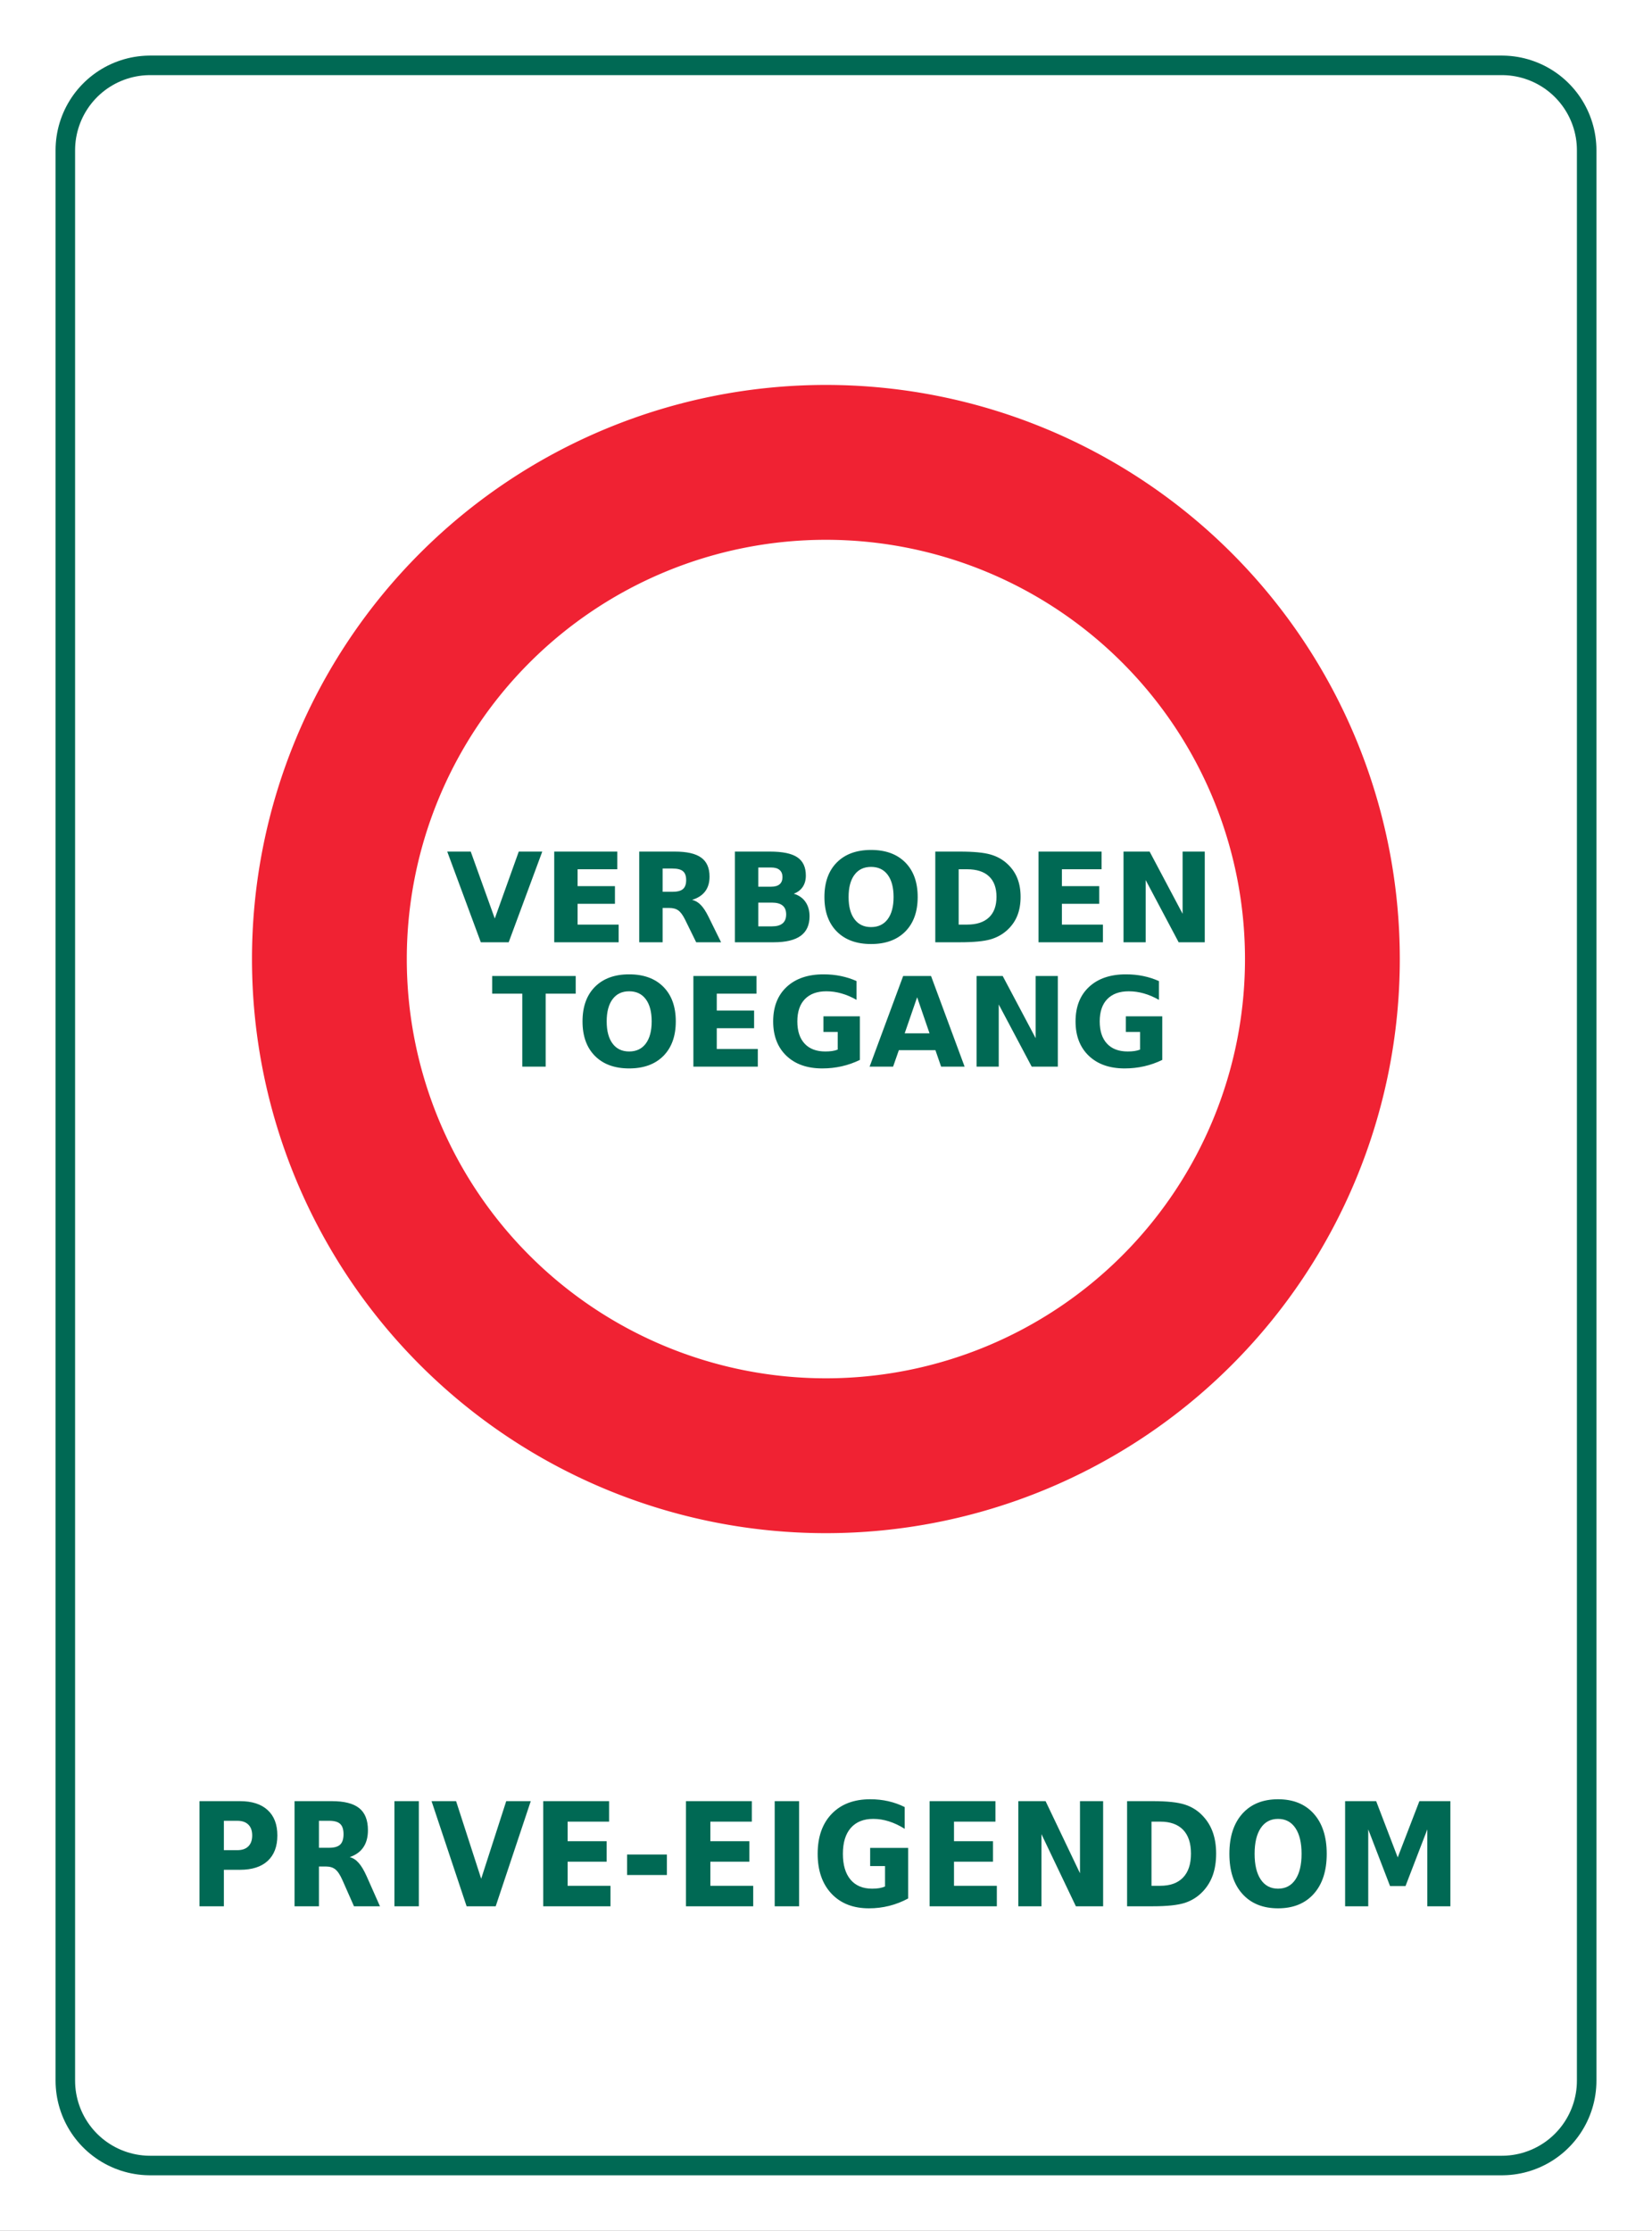
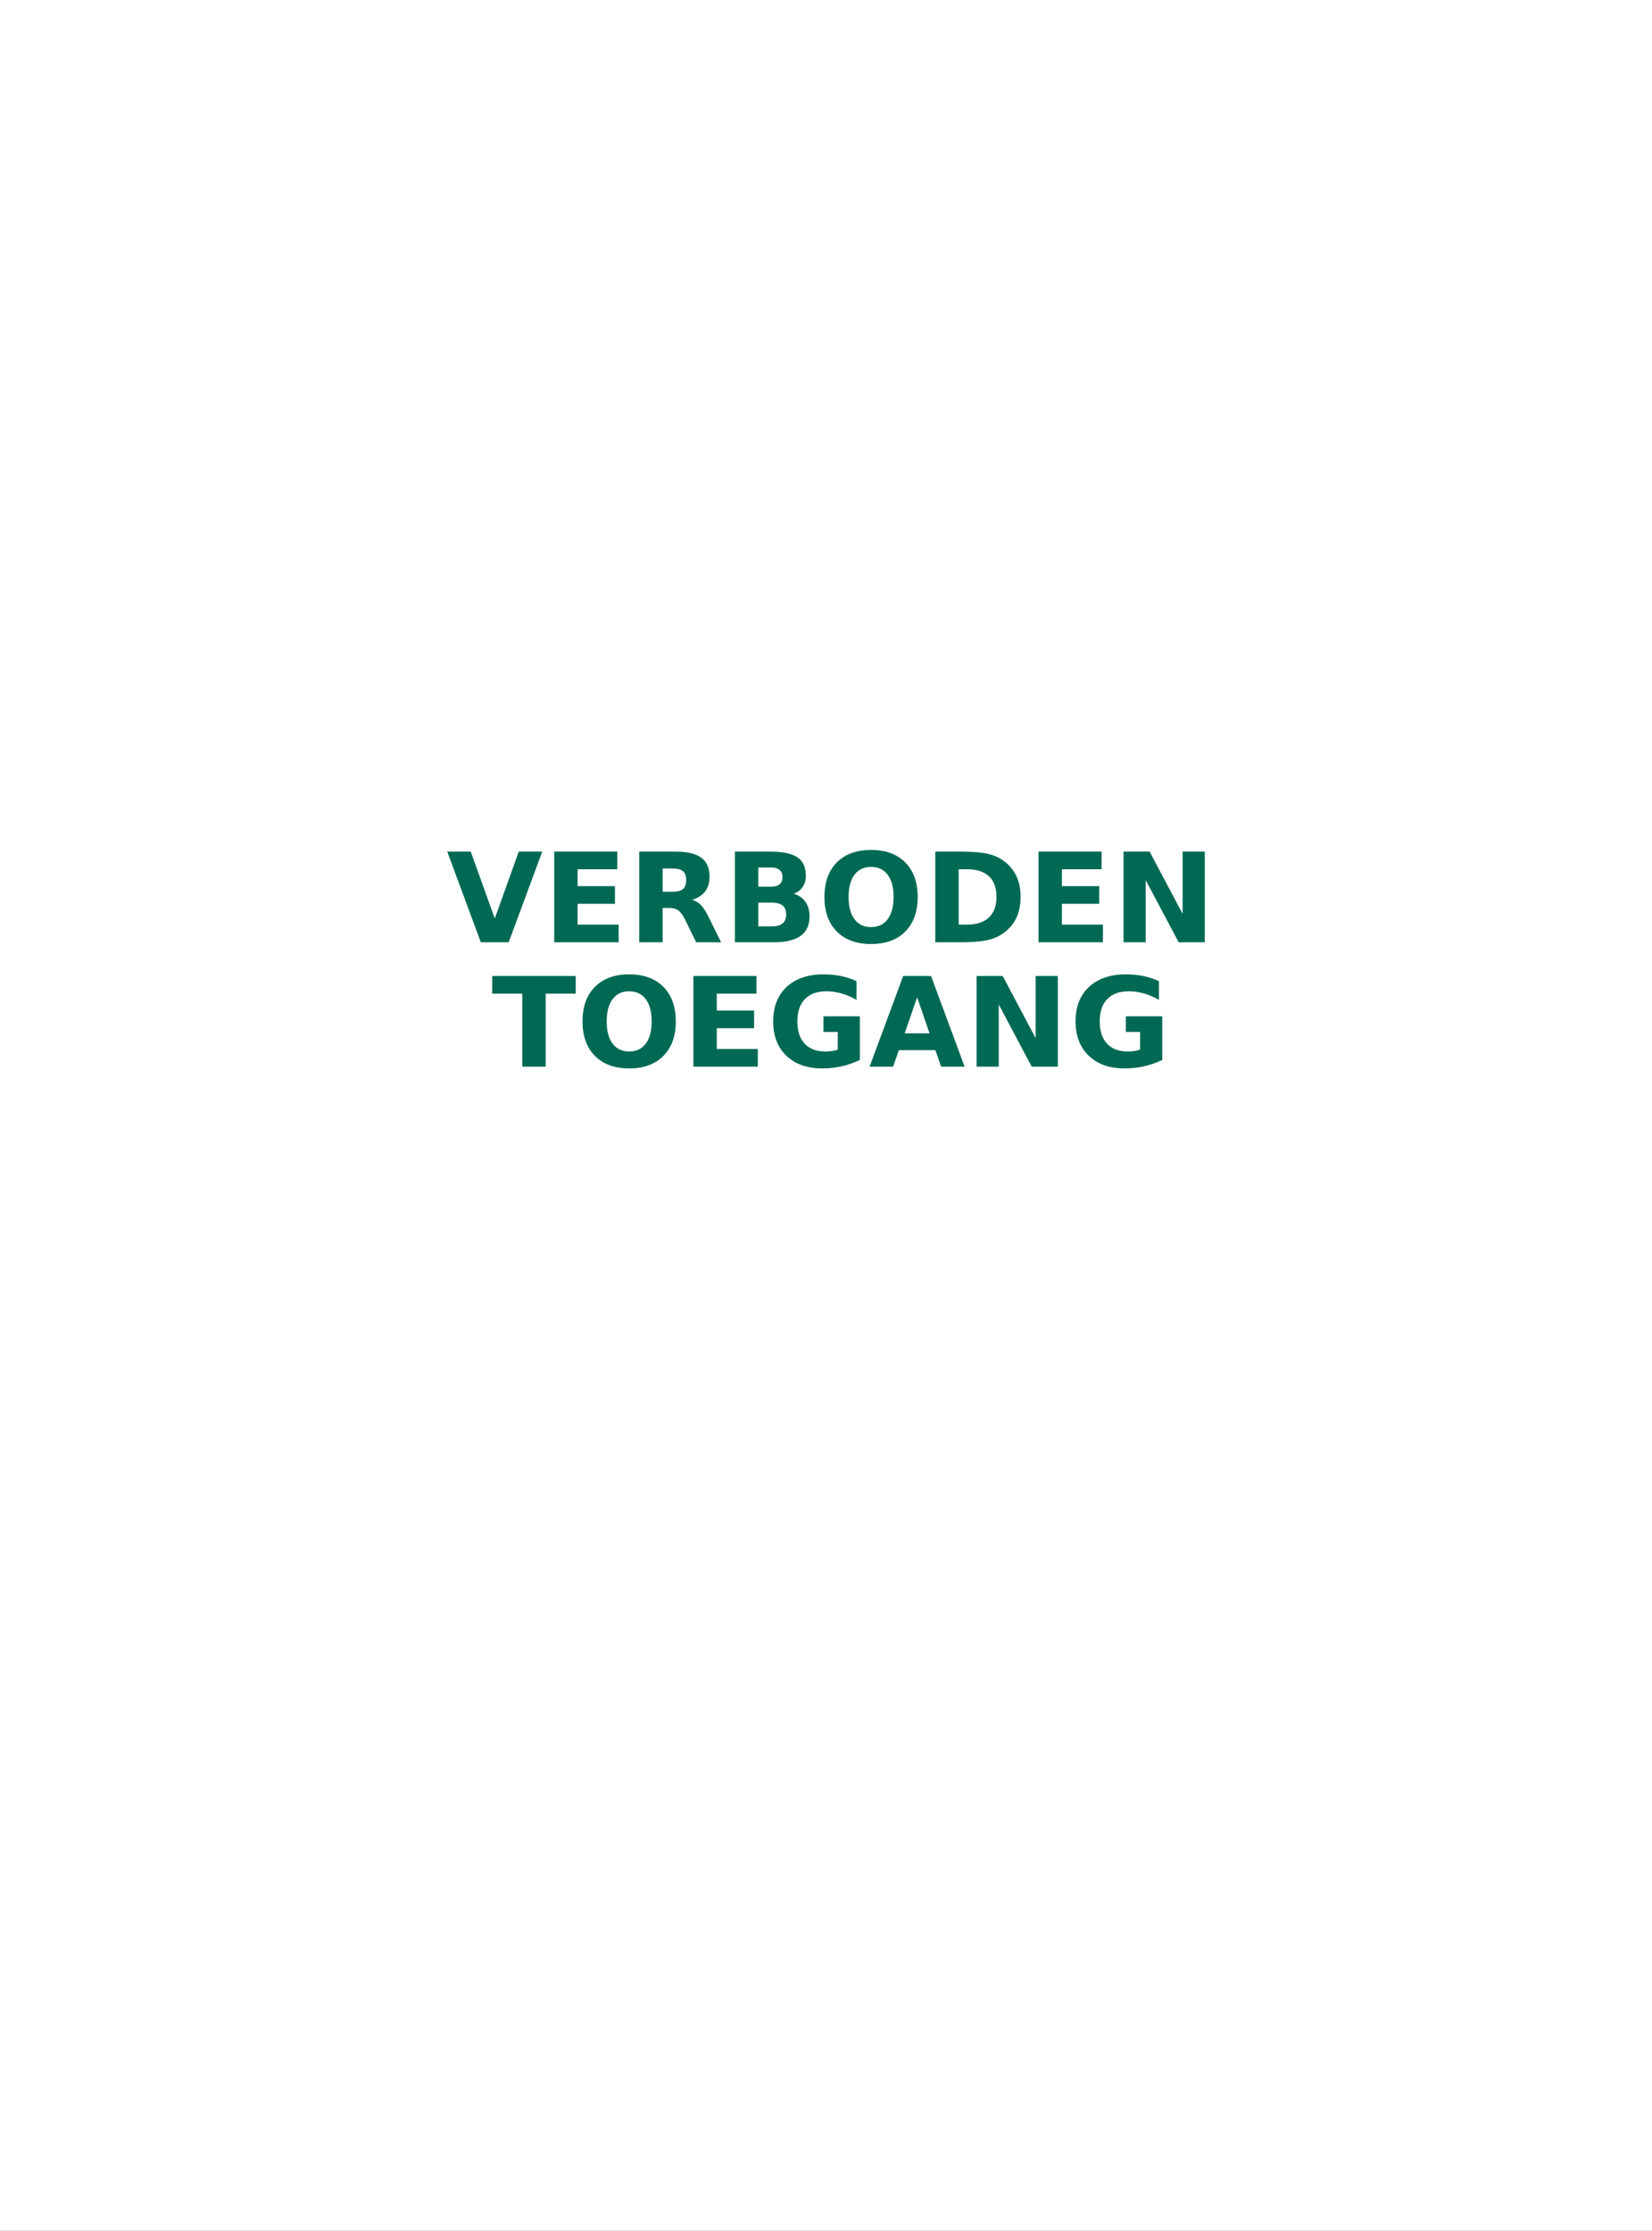
<svg xmlns="http://www.w3.org/2000/svg" xmlns:ns1="http://sodipodi.sourceforge.net/DTD/sodipodi-0.dtd" xmlns:ns2="http://www.inkscape.org/namespaces/inkscape" width="275" height="371.229" id="svg2" ns1:version="0.32" ns2:version="0.46" ns1:docname="V14.svg" ns2:output_extension="org.inkscape.output.svg.inkscape" version="1.0">
  <rect width="100%" height="100%" fill="#333333" stroke="none" />
  <ns1:namedview id="base" pagecolor="#ffffff" bordercolor="#666666" borderopacity="1.0" gridtolerance="10000" guidetolerance="10" objecttolerance="10" ns2:pageopacity="0.0" ns2:pageshadow="2" ns2:zoom="1.979899" ns2:cx="156.06522" ns2:cy="150.57565" ns2:document-units="px" ns2:current-layer="layer1" showgrid="false" ns2:window-width="1126" ns2:window-height="858" ns2:window-x="207" ns2:window-y="63" />
  <defs id="defs4">
    <ns2:perspective ns1:type="inkscape:persp3d" ns2:vp_x="0 : 526.18109 : 1" ns2:vp_y="0 : 1000 : 0" ns2:vp_z="744.09448 : 526.18109 : 1" ns2:persp3d-origin="372.04724 : 350.78739 : 1" id="perspective10" />
    <ns2:perspective id="perspective2407" ns2:persp3d-origin="372.04724 : 350.78739 : 1" ns2:vp_z="744.09448 : 526.18109 : 1" ns2:vp_y="0 : 1000 : 0" ns2:vp_x="0 : 526.18109 : 1" ns1:type="inkscape:persp3d" />
    <ns2:perspective id="perspective3187" ns2:persp3d-origin="372.04724 : 350.78739 : 1" ns2:vp_z="744.09448 : 526.18109 : 1" ns2:vp_y="0 : 1000 : 0" ns2:vp_x="0 : 526.18109 : 1" ns1:type="inkscape:persp3d" />
    <ns2:perspective id="perspective3257" ns2:persp3d-origin="372.04724 : 350.78739 : 1" ns2:vp_z="744.09448 : 526.18109 : 1" ns2:vp_y="0 : 1000 : 0" ns2:vp_x="0 : 526.18109 : 1" ns1:type="inkscape:persp3d" />
    <ns2:perspective id="perspective3279" ns2:persp3d-origin="372.04724 : 350.78739 : 1" ns2:vp_z="744.09448 : 526.18109 : 1" ns2:vp_y="0 : 1000 : 0" ns2:vp_x="0 : 526.18109 : 1" ns1:type="inkscape:persp3d" />
    <ns2:perspective id="perspective3382" ns2:persp3d-origin="372.04724 : 350.78739 : 1" ns2:vp_z="744.09448 : 526.18109 : 1" ns2:vp_y="0 : 1000 : 0" ns2:vp_x="0 : 526.18109 : 1" ns1:type="inkscape:persp3d" />
    <ns2:perspective id="perspective3436" ns2:persp3d-origin="372.04724 : 350.78739 : 1" ns2:vp_z="744.09448 : 526.18109 : 1" ns2:vp_y="0 : 1000 : 0" ns2:vp_x="0 : 526.18109 : 1" ns1:type="inkscape:persp3d" />
    <ns2:perspective id="perspective3503" ns2:persp3d-origin="372.04724 : 350.78739 : 1" ns2:vp_z="744.09448 : 526.18109 : 1" ns2:vp_y="0 : 1000 : 0" ns2:vp_x="0 : 526.18109 : 1" ns1:type="inkscape:persp3d" />
    <ns2:perspective id="perspective3906" ns2:persp3d-origin="372.04724 : 350.78739 : 1" ns2:vp_z="744.09448 : 526.18109 : 1" ns2:vp_y="0 : 1000 : 0" ns2:vp_x="0 : 526.18109 : 1" ns1:type="inkscape:persp3d" />
  </defs>
  <g ns2:label="Layer 1" ns2:groupmode="layer" id="layer1" transform="translate(-138.008,-495.012)">
    <rect style="opacity:1;fill:#ffffff;fill-opacity:1;fill-rule:evenodd;stroke:#ffffff;stroke-width:50;stroke-linecap:square;stroke-linejoin:miter;marker:none;marker-start:none;marker-mid:none;marker-end:none;stroke-miterlimit:4;stroke-dasharray:none;stroke-dashoffset:0;stroke-opacity:1;visibility:visible;display:inline;overflow:visible;enable-background:accumulate" id="rect3251" width="225" height="321.229" x="163.008" y="520.012" />
-     <rect style="opacity:1;fill:#ffffff;fill-opacity:1;fill-rule:evenodd;stroke:#006954;stroke-width:31.5;stroke-linecap:square;stroke-linejoin:round;marker:none;marker-start:none;marker-mid:none;marker-end:none;stroke-miterlimit:4;stroke-dasharray:none;stroke-dashoffset:0;stroke-opacity:1;visibility:visible;display:inline;overflow:visible;enable-background:accumulate" id="rect3255" width="225" height="321.229" x="163.008" y="520.012" />
-     <rect style="opacity:1;fill:#ffffff;fill-opacity:1;fill-rule:evenodd;stroke:#ffffff;stroke-width:25;stroke-linecap:square;stroke-linejoin:round;marker:none;marker-start:none;marker-mid:none;marker-end:none;stroke-miterlimit:4;stroke-dasharray:none;stroke-dashoffset:0;stroke-opacity:1;visibility:visible;display:inline;overflow:visible;enable-background:accumulate" id="rect3259" width="225" height="321.229" x="163.008" y="520.012" />
-     <path ns1:type="arc" style="opacity:1;fill:none;fill-opacity:1;fill-rule:evenodd;stroke:#f02233;stroke-width:30;marker:none;marker-start:none;marker-mid:none;marker-end:none;stroke-miterlimit:4;stroke-dasharray:none;stroke-opacity:1;visibility:visible;display:inline;overflow:visible;enable-background:accumulate" id="path3912" ns1:cx="137.1282" ns1:cy="173.49115" ns1:rx="96.217026" ns1:ry="96.217026" d="M 233.345,173.491 A 96.217,96.217 0 1 1 40.911,173.491 A 96.217,96.217 0 1 1 233.345,173.491 z" transform="matrix(0.859,0,0,0.859,157.697,505.575)" />
-     <path transform="scale(0.949,1.054)" style="font-size:22.768px;font-style:normal;font-variant:normal;font-weight:bold;font-stretch:normal;text-align:center;line-height:100%;writing-mode:lr-tb;text-anchor:middle;fill:#006954;fill-opacity:1;stroke:none;stroke-width:1px;stroke-linecap:butt;stroke-linejoin:miter;stroke-opacity:1;font-family:DejaVu Sans;-inkscape-font-specification:DejaVu Sans Bold" d="M 180.414,754.016 L 187.518,754.016 C 189.63,754.016 191.249,754.487 192.376,755.428 C 193.51,756.362 194.077,757.696 194.077,759.43 C 194.077,761.172 193.51,762.513 192.376,763.455 C 191.249,764.388 189.63,764.855 187.518,764.855 L 184.694,764.855 L 184.694,770.614 L 180.414,770.614 L 180.414,754.016 M 184.694,757.118 L 184.694,761.754 L 187.062,761.754 C 187.892,761.754 188.533,761.553 188.985,761.153 C 189.437,760.746 189.663,760.171 189.663,759.43 C 189.663,758.689 189.437,758.118 188.985,757.718 C 188.533,757.318 187.892,757.118 187.062,757.118 L 184.694,757.118 M 203.171,761.376 C 204.068,761.376 204.709,761.209 205.094,760.875 C 205.487,760.542 205.683,759.993 205.683,759.23 C 205.683,758.474 205.487,757.933 205.094,757.607 C 204.709,757.281 204.068,757.118 203.171,757.118 L 201.37,757.118 L 201.37,761.376 L 203.171,761.376 M 201.37,764.333 L 201.37,770.614 L 197.09,770.614 L 197.09,754.016 L 203.627,754.016 C 205.813,754.016 207.414,754.383 208.429,755.117 C 209.452,755.85 209.964,757.01 209.964,758.596 C 209.964,759.693 209.697,760.594 209.163,761.298 C 208.637,762.002 207.84,762.521 206.773,762.854 C 207.358,762.988 207.881,763.291 208.34,763.766 C 208.807,764.233 209.278,764.944 209.752,765.9 L 212.076,770.614 L 207.518,770.614 L 205.494,766.49 C 205.087,765.659 204.672,765.093 204.249,764.789 C 203.834,764.485 203.278,764.333 202.582,764.333 L 201.37,764.333 M 214.611,754.016 L 218.891,754.016 L 218.891,770.614 L 214.611,770.614 L 214.611,754.016 M 221.125,754.016 L 225.428,754.016 L 229.83,766.267 L 234.222,754.016 L 238.524,754.016 L 232.376,770.614 L 227.273,770.614 L 221.125,754.016 M 240.714,754.016 L 252.265,754.016 L 252.265,757.251 L 244.994,757.251 L 244.994,760.342 L 251.832,760.342 L 251.832,763.577 L 244.994,763.577 L 244.994,767.379 L 252.51,767.379 L 252.51,770.614 L 240.714,770.614 L 240.714,754.016 M 255.423,762.443 L 262.404,762.443 L 262.404,765.678 L 255.423,765.678 L 255.423,762.443 M 265.751,754.016 L 277.302,754.016 L 277.302,757.251 L 270.031,757.251 L 270.031,760.342 L 276.868,760.342 L 276.868,763.577 L 270.031,763.577 L 270.031,767.379 L 277.546,767.379 L 277.546,770.614 L 265.751,770.614 L 265.751,754.016 M 281.315,754.016 L 285.595,754.016 L 285.595,770.614 L 281.315,770.614 L 281.315,754.016 M 304.728,769.38 C 303.661,769.899 302.553,770.288 301.404,770.547 C 300.255,770.807 299.069,770.937 297.846,770.937 C 295.082,770.937 292.892,770.166 291.276,768.624 C 289.66,767.075 288.852,764.978 288.852,762.332 C 288.852,759.656 289.675,757.551 291.321,756.017 C 292.966,754.483 295.219,753.716 298.08,753.716 C 299.184,753.716 300.24,753.819 301.248,754.027 C 302.264,754.235 303.22,754.542 304.117,754.95 L 304.117,758.385 C 303.19,757.859 302.267,757.466 301.348,757.207 C 300.437,756.947 299.521,756.817 298.602,756.817 C 296.898,756.817 295.582,757.296 294.656,758.252 C 293.737,759.2 293.277,760.56 293.277,762.332 C 293.277,764.088 293.722,765.445 294.611,766.401 C 295.501,767.357 296.764,767.835 298.402,767.835 C 298.847,767.835 299.258,767.809 299.636,767.757 C 300.022,767.698 300.366,767.609 300.67,767.49 L 300.67,764.266 L 298.058,764.266 L 298.058,761.398 L 304.728,761.398 L 304.728,769.38 M 308.486,754.016 L 320.037,754.016 L 320.037,757.251 L 312.766,757.251 L 312.766,760.342 L 319.603,760.342 L 319.603,763.577 L 312.766,763.577 L 312.766,767.379 L 320.281,767.379 L 320.281,770.614 L 308.486,770.614 L 308.486,754.016 M 324.05,754.016 L 328.831,754.016 L 334.867,765.4 L 334.867,754.016 L 338.925,754.016 L 338.925,770.614 L 334.145,770.614 L 328.108,759.23 L 328.108,770.614 L 324.05,770.614 L 324.05,754.016 M 347.408,757.251 L 347.408,767.379 L 348.942,767.379 C 350.691,767.379 352.025,766.945 352.944,766.078 C 353.871,765.211 354.334,763.951 354.334,762.298 C 354.334,760.653 353.874,759.4 352.955,758.541 C 352.036,757.681 350.698,757.251 348.942,757.251 L 347.408,757.251 M 343.128,754.016 L 347.641,754.016 C 350.161,754.016 352.036,754.197 353.267,754.561 C 354.504,754.916 355.564,755.524 356.446,756.384 C 357.224,757.132 357.802,757.996 358.18,758.974 C 358.558,759.953 358.747,761.061 358.747,762.298 C 358.747,763.551 358.558,764.67 358.18,765.656 C 357.802,766.634 357.224,767.498 356.446,768.246 C 355.557,769.106 354.489,769.717 353.244,770.081 C 351.999,770.436 350.131,770.614 347.641,770.614 L 343.128,770.614 L 343.128,754.016 M 369.609,756.817 C 368.305,756.817 367.293,757.299 366.574,758.263 C 365.855,759.226 365.496,760.583 365.496,762.332 C 365.496,764.073 365.855,765.426 366.574,766.39 C 367.293,767.353 368.305,767.835 369.609,767.835 C 370.921,767.835 371.936,767.353 372.655,766.39 C 373.374,765.426 373.734,764.073 373.734,762.332 C 373.734,760.583 373.374,759.226 372.655,758.263 C 371.936,757.299 370.921,756.817 369.609,756.817 M 369.609,753.716 C 372.277,753.716 374.367,754.479 375.879,756.006 C 377.391,757.533 378.147,759.641 378.147,762.332 C 378.147,765.015 377.391,767.12 375.879,768.646 C 374.367,770.173 372.277,770.937 369.609,770.937 C 366.948,770.937 364.858,770.173 363.339,768.646 C 361.827,767.12 361.071,765.015 361.071,762.332 C 361.071,759.641 361.827,757.533 363.339,756.006 C 364.858,754.479 366.948,753.716 369.609,753.716 M 381.371,754.016 L 386.819,754.016 L 390.599,762.899 L 394.401,754.016 L 399.837,754.016 L 399.837,770.614 L 395.791,770.614 L 395.791,758.474 L 391.966,767.423 L 389.254,767.423 L 385.429,758.474 L 385.429,770.614 L 381.371,770.614 L 381.371,754.016" id="text3974" />
    <path style="font-size:20.7px;font-style:normal;font-variant:normal;font-weight:bold;font-stretch:normal;text-align:center;line-height:100%;writing-mode:lr-tb;text-anchor:middle;fill:#006954;fill-opacity:1;stroke:none;stroke-width:1px;stroke-linecap:butt;stroke-linejoin:miter;stroke-opacity:1;font-family:DejaVu Sans;-inkscape-font-specification:DejaVu Sans Bold" d="M 212.458,636.721 L 216.369,636.721 L 220.372,647.859 L 224.364,636.721 L 228.276,636.721 L 222.686,651.811 L 218.047,651.811 L 212.458,636.721 M 230.267,636.721 L 240.768,636.721 L 240.768,639.662 L 234.158,639.662 L 234.158,642.472 L 240.374,642.472 L 240.374,645.413 L 234.158,645.413 L 234.158,648.87 L 240.991,648.87 L 240.991,651.811 L 230.267,651.811 L 230.267,636.721 M 249.946,643.412 C 250.761,643.412 251.344,643.26 251.695,642.957 C 252.052,642.654 252.23,642.155 252.23,641.461 C 252.23,640.774 252.052,640.282 251.695,639.985 C 251.344,639.689 250.761,639.541 249.946,639.541 L 248.309,639.541 L 248.309,643.412 L 249.946,643.412 M 248.309,646.1 L 248.309,651.811 L 244.417,651.811 L 244.417,636.721 L 250.36,636.721 C 252.348,636.721 253.804,637.054 254.727,637.721 C 255.657,638.388 256.122,639.443 256.122,640.885 C 256.122,641.882 255.879,642.701 255.394,643.341 C 254.915,643.981 254.191,644.453 253.221,644.756 C 253.753,644.877 254.228,645.154 254.646,645.585 C 255.07,646.009 255.498,646.656 255.93,647.526 L 258.042,651.811 L 253.898,651.811 L 252.058,648.061 C 251.688,647.307 251.31,646.791 250.926,646.515 C 250.549,646.239 250.044,646.1 249.41,646.1 L 248.309,646.1 M 266.391,642.563 C 267.004,642.563 267.469,642.428 267.786,642.159 C 268.102,641.889 268.261,641.491 268.261,640.966 C 268.261,640.447 268.102,640.053 267.786,639.783 C 267.469,639.507 267.004,639.369 266.391,639.369 L 264.238,639.369 L 264.238,642.563 L 266.391,642.563 M 266.522,649.163 C 267.304,649.163 267.89,648.998 268.281,648.668 C 268.678,648.338 268.877,647.839 268.877,647.172 C 268.877,646.518 268.682,646.03 268.291,645.706 C 267.9,645.376 267.31,645.211 266.522,645.211 L 264.238,645.211 L 264.238,649.163 L 266.522,649.163 M 270.141,643.735 C 270.976,643.978 271.623,644.426 272.081,645.08 C 272.539,645.733 272.769,646.535 272.769,647.485 C 272.769,648.941 272.277,650.025 271.293,650.74 C 270.309,651.454 268.813,651.811 266.805,651.811 L 260.346,651.811 L 260.346,636.721 L 266.189,636.721 C 268.284,636.721 269.8,637.037 270.737,637.671 C 271.68,638.304 272.152,639.318 272.152,640.713 C 272.152,641.448 271.98,642.074 271.636,642.593 C 271.293,643.105 270.794,643.486 270.141,643.735 M 283.007,639.268 C 281.821,639.268 280.902,639.706 280.248,640.582 C 279.594,641.458 279.268,642.691 279.268,644.281 C 279.268,645.865 279.594,647.094 280.248,647.97 C 280.902,648.846 281.821,649.284 283.007,649.284 C 284.2,649.284 285.123,648.846 285.777,647.97 C 286.43,647.094 286.757,645.865 286.757,644.281 C 286.757,642.691 286.43,641.458 285.777,640.582 C 285.123,639.706 284.2,639.268 283.007,639.268 M 283.007,636.448 C 285.433,636.448 287.333,637.142 288.708,638.53 C 290.083,639.918 290.77,641.835 290.77,644.281 C 290.77,646.72 290.083,648.634 288.708,650.022 C 287.333,651.41 285.433,652.104 283.007,652.104 C 280.588,652.104 278.688,651.41 277.307,650.022 C 275.932,648.634 275.245,646.72 275.245,644.281 C 275.245,641.835 275.932,639.918 277.307,638.53 C 278.688,637.142 280.588,636.448 283.007,636.448 M 297.592,639.662 L 297.592,648.87 L 298.987,648.87 C 300.577,648.87 301.79,648.476 302.626,647.687 C 303.468,646.899 303.889,645.753 303.889,644.251 C 303.889,642.755 303.471,641.616 302.636,640.834 C 301.8,640.053 300.584,639.662 298.987,639.662 L 297.592,639.662 M 293.701,636.721 L 297.805,636.721 C 300.096,636.721 301.8,636.886 302.919,637.216 C 304.044,637.539 305.008,638.092 305.81,638.874 C 306.517,639.554 307.043,640.339 307.386,641.229 C 307.73,642.118 307.902,643.125 307.902,644.251 C 307.902,645.39 307.73,646.407 307.386,647.303 C 307.043,648.193 306.517,648.978 305.81,649.658 C 305.001,650.44 304.031,650.996 302.899,651.326 C 301.767,651.649 300.069,651.811 297.805,651.811 L 293.701,651.811 L 293.701,636.721 M 310.884,636.721 L 321.385,636.721 L 321.385,639.662 L 314.775,639.662 L 314.775,642.472 L 320.991,642.472 L 320.991,645.413 L 314.775,645.413 L 314.775,648.87 L 321.608,648.87 L 321.608,651.811 L 310.884,651.811 L 310.884,636.721 M 325.034,636.721 L 329.38,636.721 L 334.869,647.071 L 334.869,636.721 L 338.558,636.721 L 338.558,651.811 L 334.212,651.811 L 328.723,641.461 L 328.723,651.811 L 325.034,651.811 L 325.034,636.721 M 219.937,657.421 L 233.845,657.421 L 233.845,660.362 L 228.842,660.362 L 228.842,672.511 L 224.95,672.511 L 224.95,660.362 L 219.937,660.362 L 219.937,657.421 M 242.739,659.968 C 241.553,659.968 240.634,660.406 239.98,661.282 C 239.326,662.158 239,663.391 239,664.981 C 239,666.565 239.326,667.794 239.98,668.67 C 240.634,669.546 241.553,669.984 242.739,669.984 C 243.932,669.984 244.855,669.546 245.509,668.67 C 246.162,667.794 246.489,666.565 246.489,664.981 C 246.489,663.391 246.162,662.158 245.509,661.282 C 244.855,660.406 243.932,659.968 242.739,659.968 M 242.739,657.148 C 245.165,657.148 247.065,657.842 248.44,659.23 C 249.815,660.618 250.502,662.535 250.502,664.981 C 250.502,667.42 249.815,669.334 248.44,670.722 C 247.065,672.11 245.165,672.804 242.739,672.804 C 240.32,672.804 238.42,672.11 237.039,670.722 C 235.664,669.334 234.977,667.42 234.977,664.981 C 234.977,662.535 235.664,660.618 237.039,659.23 C 238.42,657.842 240.32,657.148 242.739,657.148 M 253.433,657.421 L 263.935,657.421 L 263.935,660.362 L 257.324,660.362 L 257.324,663.172 L 263.54,663.172 L 263.54,666.113 L 257.324,666.113 L 257.324,669.57 L 264.157,669.57 L 264.157,672.511 L 253.433,672.511 L 253.433,657.421 M 281.148,671.389 C 280.177,671.861 279.17,672.215 278.125,672.45 C 277.081,672.686 276.003,672.804 274.891,672.804 C 272.378,672.804 270.387,672.103 268.918,670.702 C 267.449,669.294 266.714,667.387 266.714,664.981 C 266.714,662.549 267.462,660.635 268.958,659.24 C 270.454,657.845 272.502,657.148 275.103,657.148 C 276.107,657.148 277.068,657.242 277.984,657.431 C 278.907,657.62 279.776,657.899 280.592,658.27 L 280.592,661.393 C 279.749,660.915 278.91,660.557 278.075,660.322 C 277.246,660.086 276.414,659.968 275.578,659.968 C 274.029,659.968 272.833,660.402 271.99,661.272 C 271.155,662.134 270.737,663.371 270.737,664.981 C 270.737,666.578 271.141,667.811 271.95,668.68 C 272.758,669.55 273.907,669.984 275.396,669.984 C 275.801,669.984 276.175,669.961 276.518,669.913 C 276.869,669.86 277.182,669.779 277.458,669.671 L 277.458,666.74 L 275.083,666.74 L 275.083,664.132 L 281.148,664.132 L 281.148,671.389 M 293.721,669.762 L 287.637,669.762 L 286.676,672.511 L 282.765,672.511 L 288.354,657.421 L 292.993,657.421 L 298.583,672.511 L 294.671,672.511 L 293.721,669.762 M 288.607,666.962 L 292.741,666.962 L 290.679,660.958 L 288.607,666.962 M 300.574,657.421 L 304.92,657.421 L 310.409,667.771 L 310.409,657.421 L 314.098,657.421 L 314.098,672.511 L 309.752,672.511 L 304.263,662.161 L 304.263,672.511 L 300.574,672.511 L 300.574,657.421 M 331.483,671.389 C 330.512,671.861 329.505,672.215 328.46,672.45 C 327.416,672.686 326.338,672.804 325.226,672.804 C 322.713,672.804 320.721,672.103 319.253,670.702 C 317.784,669.294 317.049,667.387 317.049,664.981 C 317.049,662.549 317.797,660.635 319.293,659.24 C 320.789,657.845 322.837,657.148 325.438,657.148 C 326.442,657.148 327.402,657.242 328.319,657.431 C 329.242,657.62 330.111,657.899 330.927,658.27 L 330.927,661.393 C 330.084,660.915 329.245,660.557 328.41,660.322 C 327.581,660.086 326.749,659.968 325.913,659.968 C 324.364,659.968 323.167,660.402 322.325,661.272 C 321.49,662.134 321.072,663.371 321.072,664.981 C 321.072,666.578 321.476,667.811 322.285,668.68 C 323.093,669.55 324.242,669.984 325.731,669.984 C 326.136,669.984 326.51,669.961 326.853,669.913 C 327.204,669.86 327.517,669.779 327.793,669.671 L 327.793,666.74 L 325.418,666.74 L 325.418,664.132 L 331.483,664.132 L 331.483,671.389" id="text4176" />
  </g>
</svg>